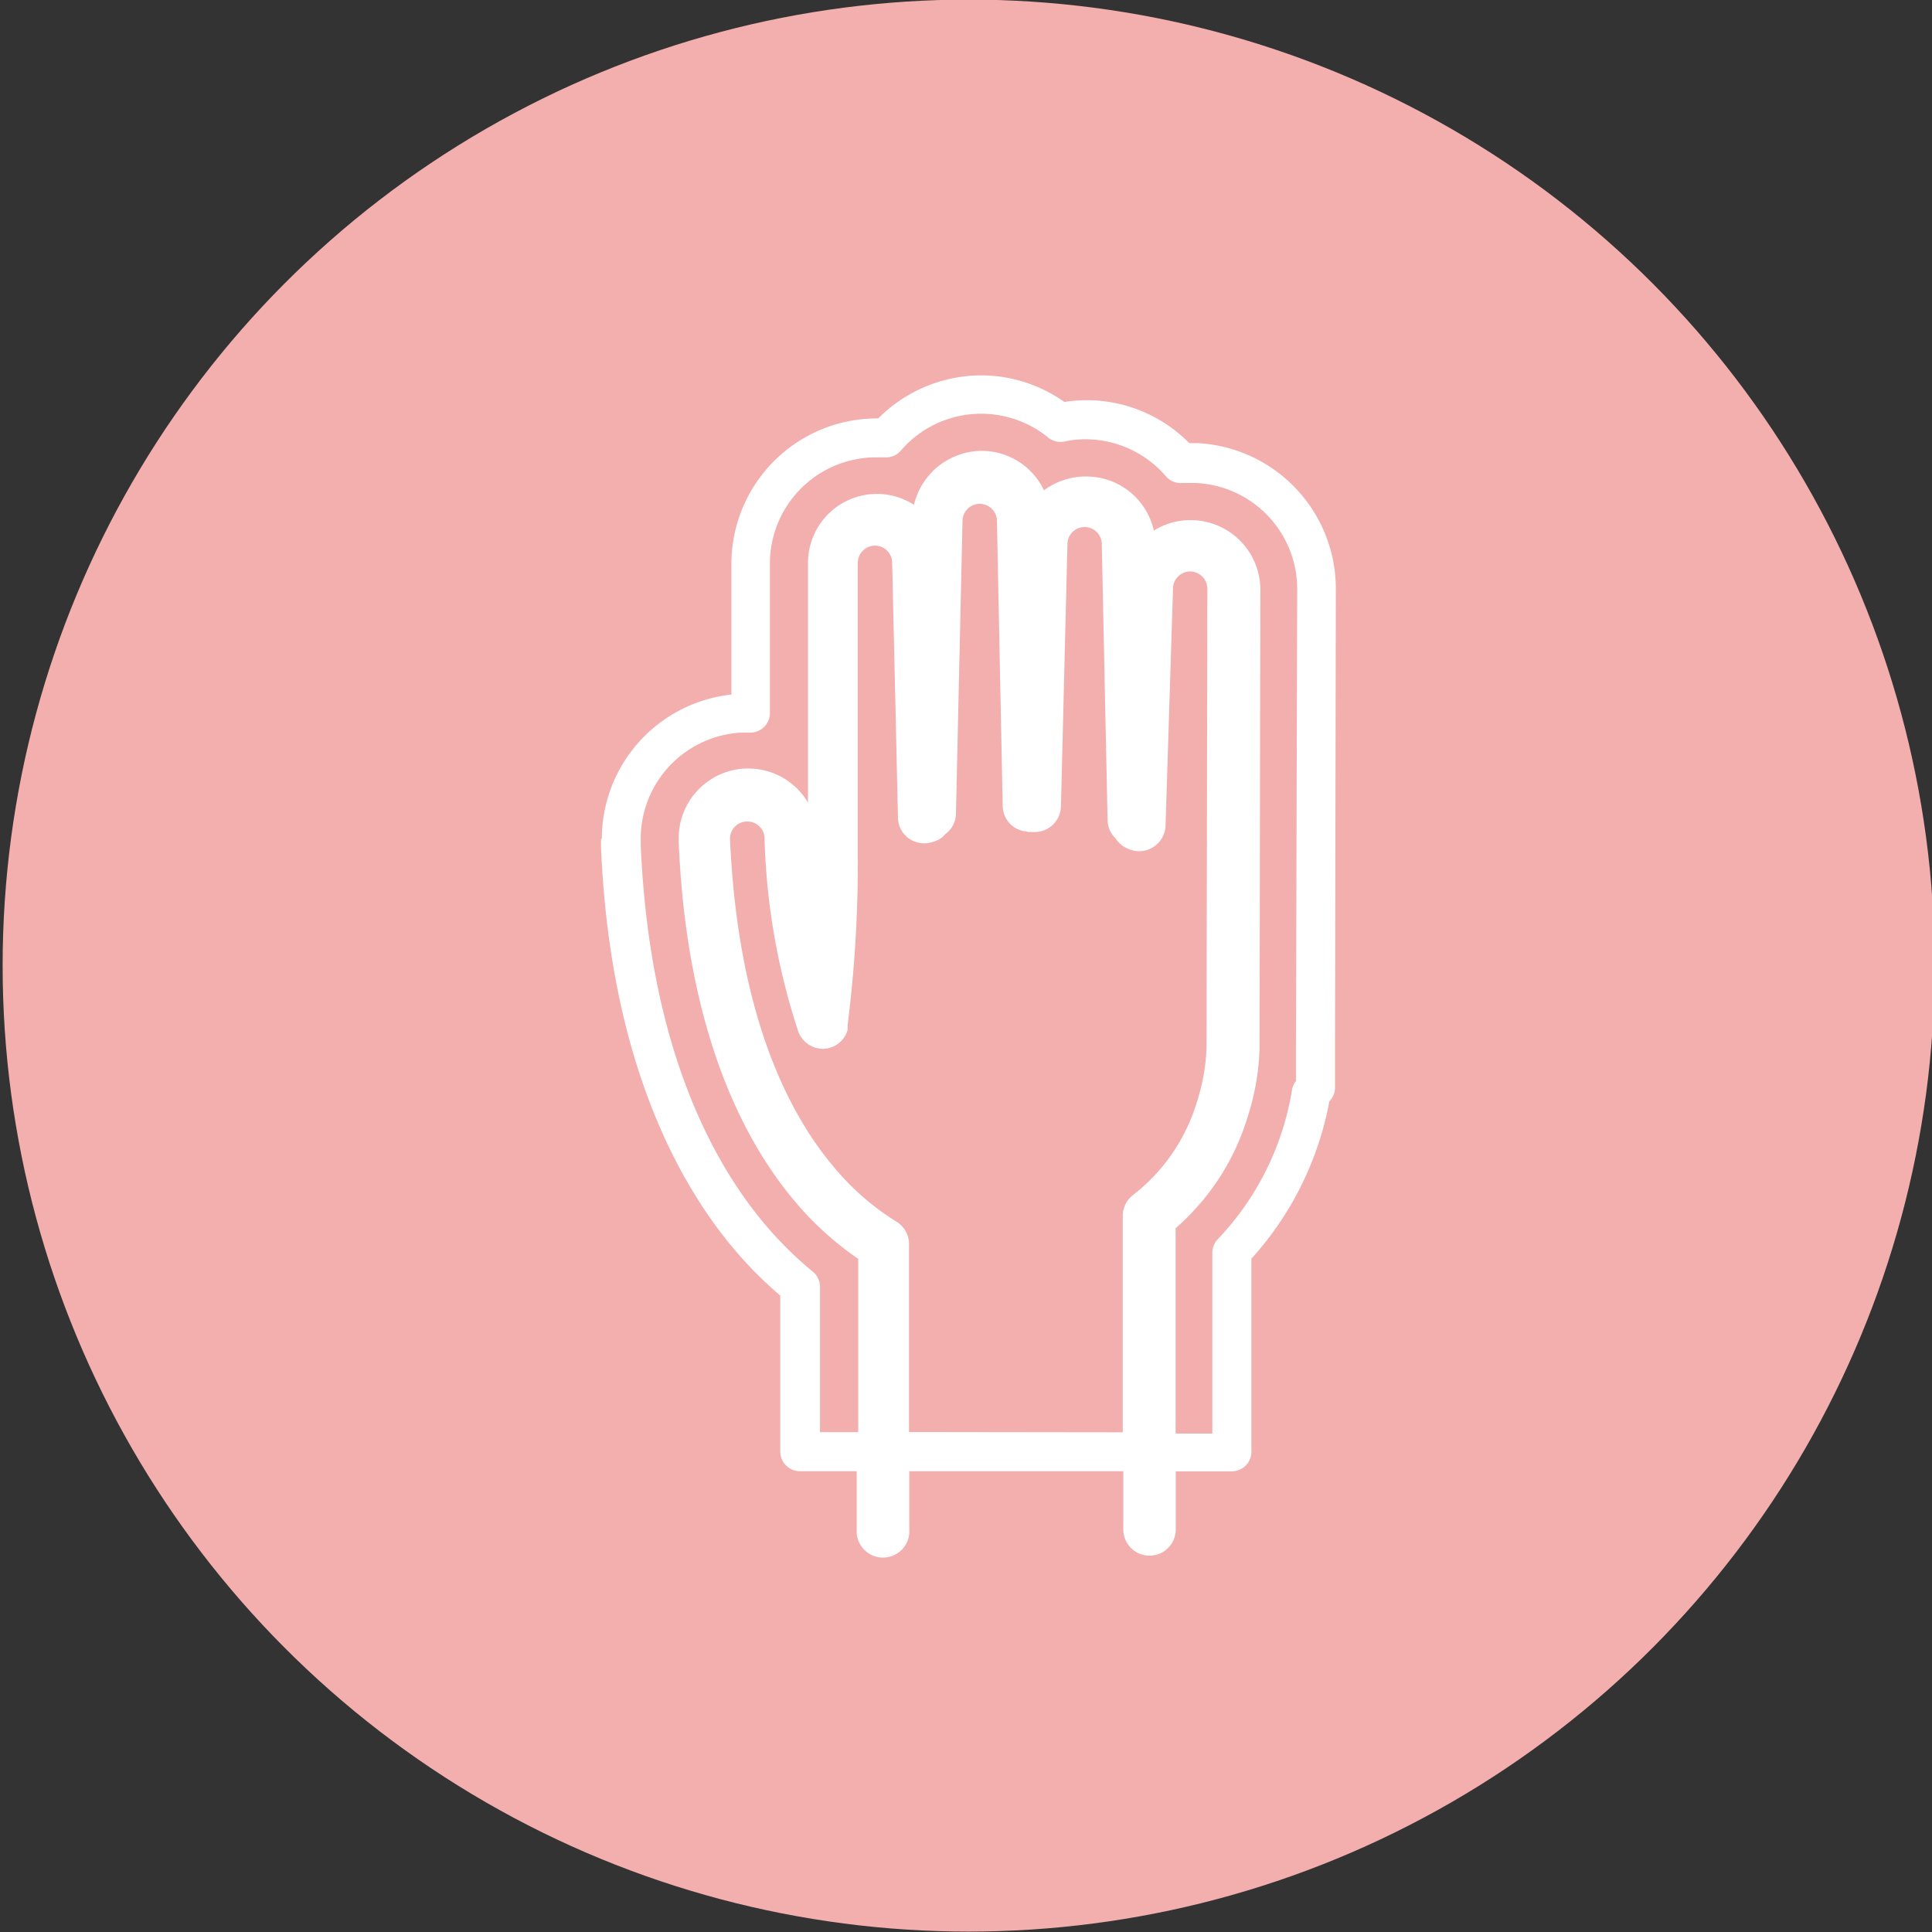
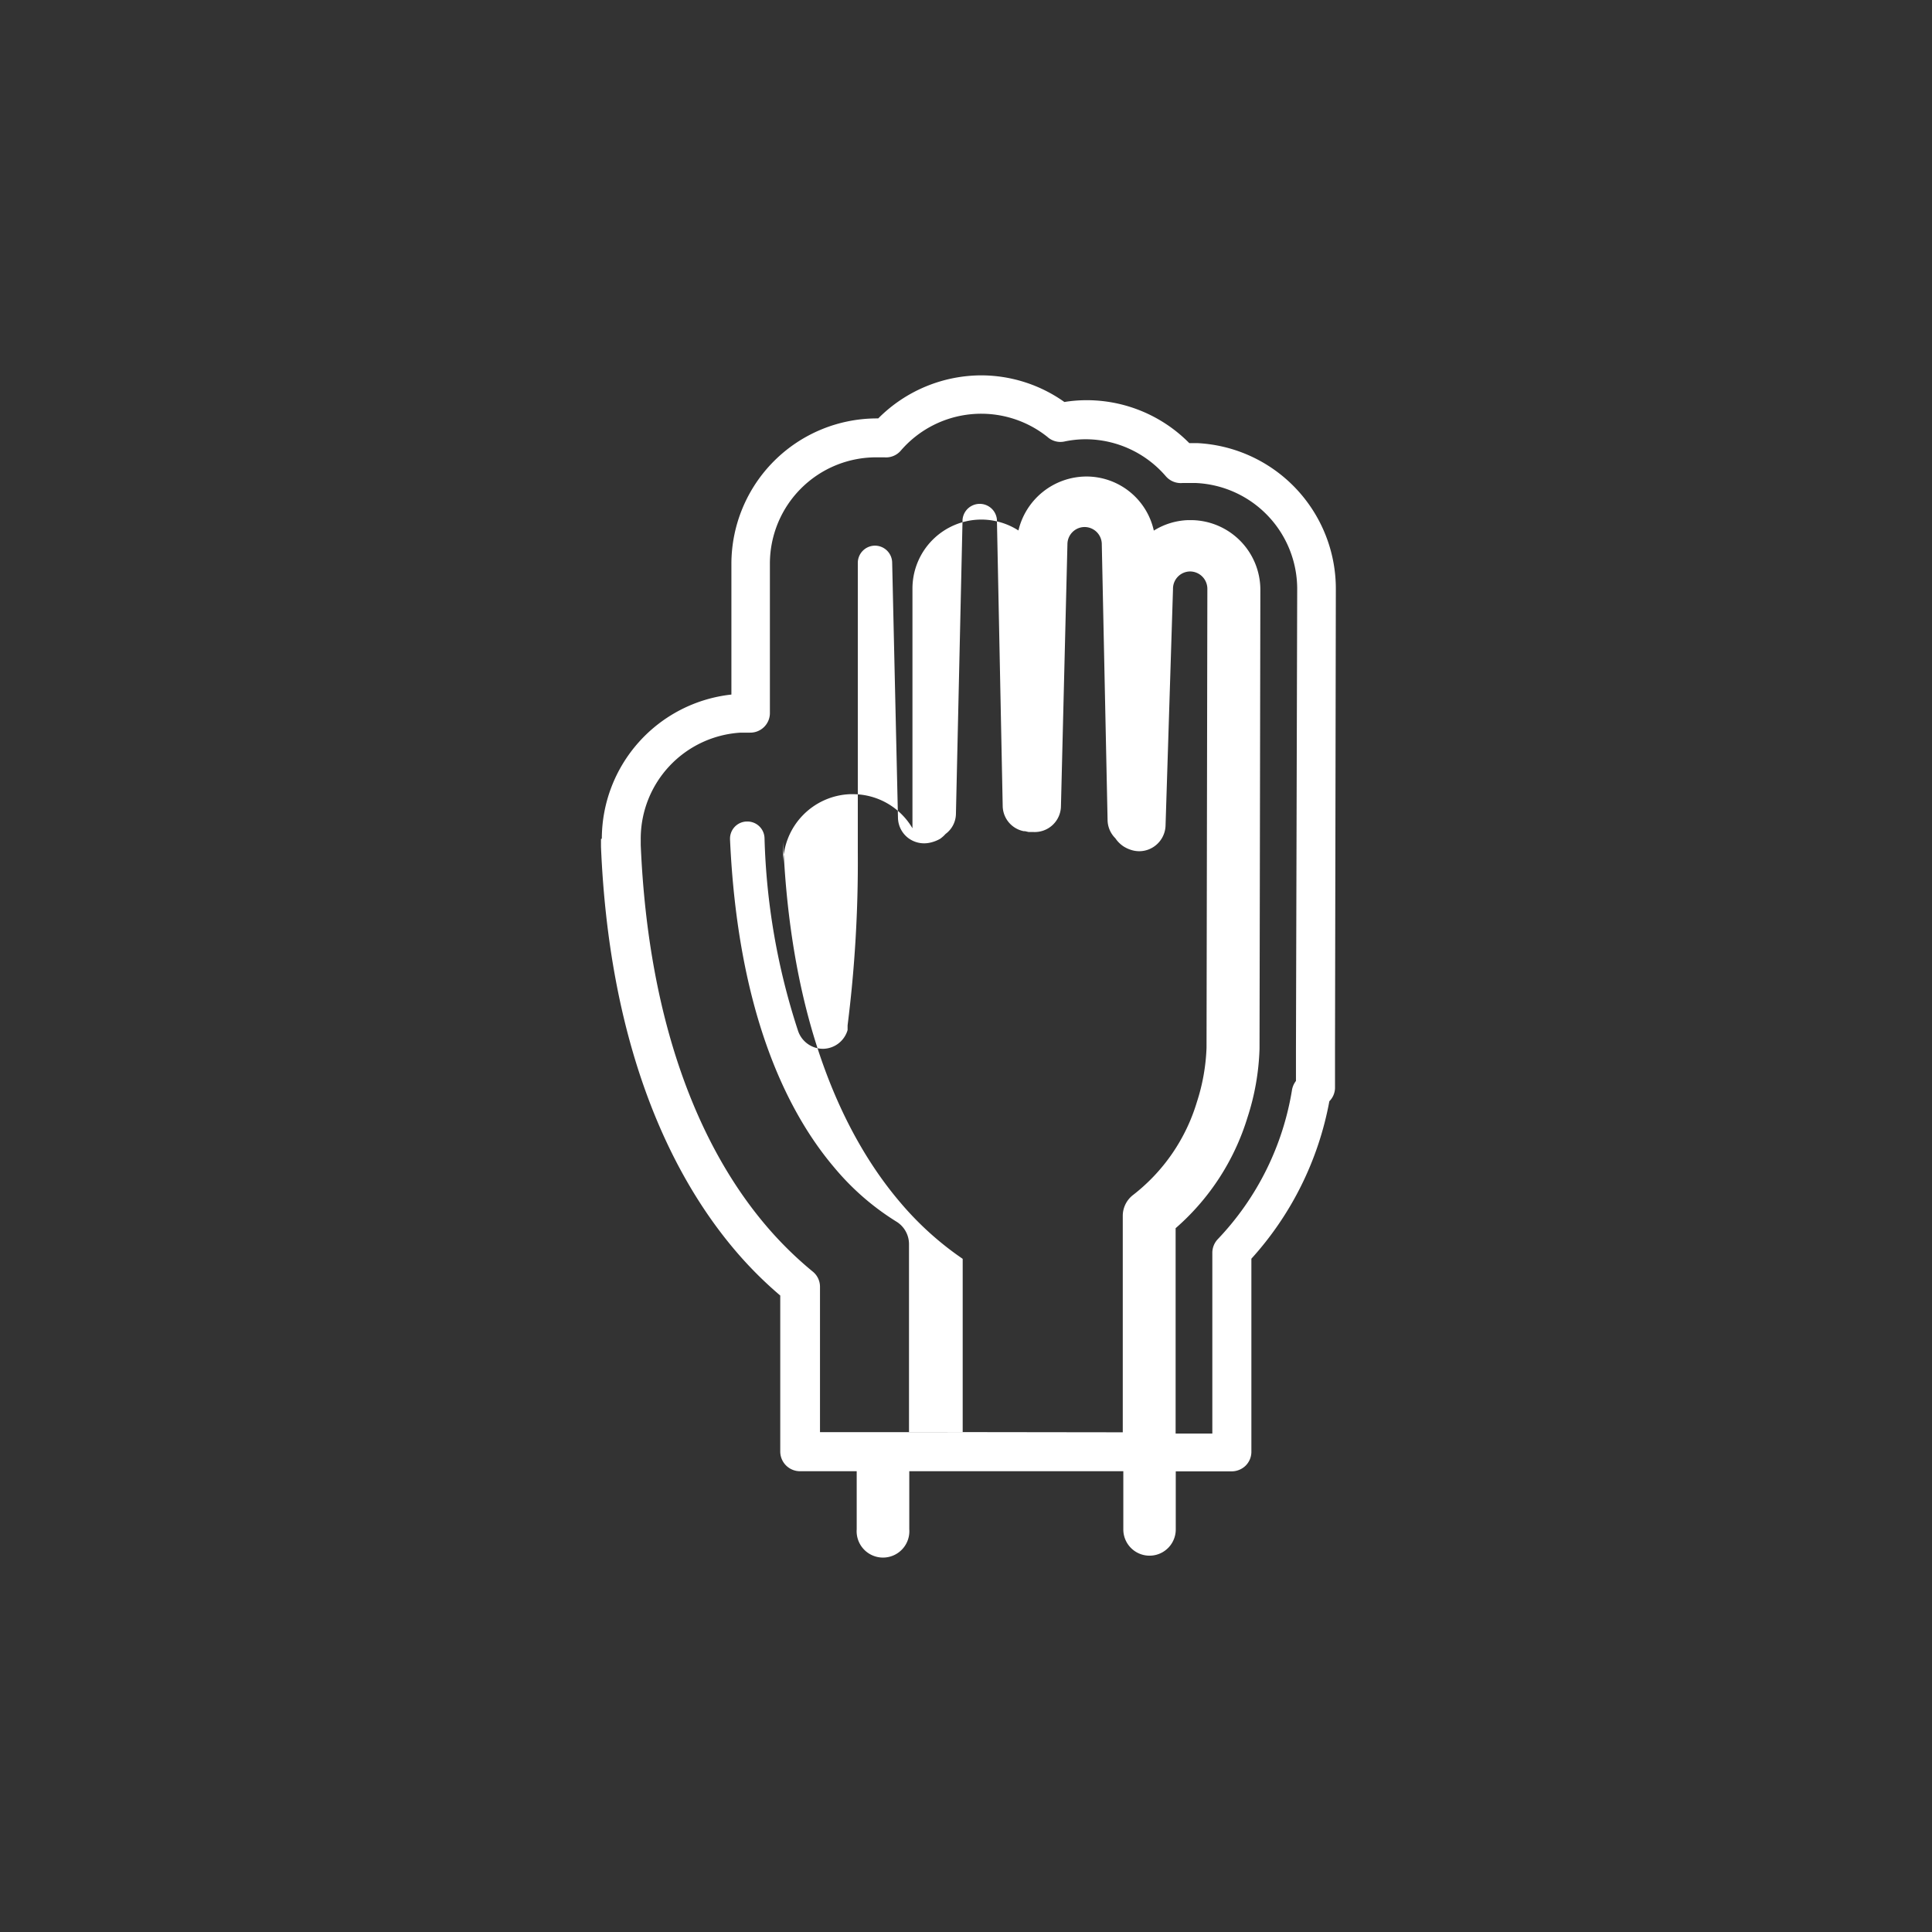
<svg xmlns="http://www.w3.org/2000/svg" id="レイヤー_1" data-name="レイヤー 1" width="140" height="140" viewBox="0 0 140 140">
  <rect x="0" y="0" width="140" height="140" fill="#333333" stroke="none" />
  <defs>
    <style>.cls-1{fill:#f3aeae;}.cls-2{fill:#fff;}</style>
  </defs>
-   <circle class="cls-1" cx="70.19" cy="69.97" r="70" />
-   <path id="_50" data-name="50" class="cls-2" d="M43.55,60.8h0v.56h0c.58,13.9,4.71,23.36,9.74,29.27a28.45,28.45,0,0,0,3.25,3.25v11.3A1.43,1.43,0,0,0,58,106.61h4.08v4.21a1.91,1.91,0,1,0,3.81,0h0v-4.21l15.51,0v4.22h0a1.9,1.9,0,1,0,3.8,0v-4.21h4.06a1.46,1.46,0,0,0,1-.41,1.42,1.42,0,0,0,.42-1l0-14a23.29,23.29,0,0,0,5.65-11.41,1.4,1.4,0,0,0,.41-.95V76.32h0V76l.06-33.28h0A10.57,10.57,0,0,0,86.77,32.11h-.59A10.45,10.45,0,0,0,78.87,29h-.18a10.05,10.05,0,0,0-1.56.13,10.44,10.44,0,0,0-6-1.93,10.56,10.56,0,0,0-7.49,3.12H63.5A10.55,10.55,0,0,0,53,40.82l0,9.51a10.53,10.53,0,0,0-9.39,10.44v0Zm.34.86h0v0Zm.73.47h0v0ZM86.29,41.4h0ZM76,60Zm.49-.53ZM68,60.85Zm-2.13,42.92V90.18A1.92,1.92,0,0,0,65,88.55a18.63,18.63,0,0,1-4.54-3.94c-3.51-4.13-7-11.4-7.56-23.78v-.06a1.24,1.24,0,0,1,1.2-1.24h.06a1.24,1.24,0,0,1,1.24,1.2h0a48.9,48.9,0,0,0,2.44,14A1.91,1.91,0,0,0,59.65,76a1.88,1.88,0,0,0,1.77-1.36l0-.18,0-.16a94.44,94.44,0,0,0,.74-12.5h0v-.66h0v-2.9l0-17.46a1.25,1.25,0,0,1,1.24-1.24h0a1.25,1.25,0,0,1,1.25,1.24h0v0l.42,18.47a1.89,1.89,0,0,0,.71,1.45,1.92,1.92,0,0,0,1.58.37,2.53,2.53,0,0,0,.77-.29,2.35,2.35,0,0,0,.39-.35,1.84,1.84,0,0,0,.75-1.43l.48-21.35v0a1.25,1.25,0,0,1,2.49,0v0l.42,20.79a1.89,1.89,0,0,0,1.52,1.79l.09,0,.27.06.34,0a1.9,1.9,0,0,0,2-1.85l.47-19v0a1.25,1.25,0,0,1,1.25-1.25h0a1.25,1.25,0,0,1,1.24,1.26v0l.42,20a1.89,1.89,0,0,0,.56,1.29,2.16,2.16,0,0,0,.56.57,2.3,2.3,0,0,0,.59.28,1.89,1.89,0,0,0,1.68-.26,1.92,1.92,0,0,0,.81-1.5L85,42.7v-.05a1.25,1.25,0,0,1,1.24-1.24h0a1.26,1.26,0,0,1,1.25,1.25l-.06,33.2h0v.06a14.37,14.37,0,0,1-.7,3.94,13.39,13.39,0,0,1-4.62,6.73,1.91,1.91,0,0,0-.75,1.51l0,15.69ZM53.67,53.09h.68a1.42,1.42,0,0,0,1.44-1.42l0-10.84a7.7,7.7,0,0,1,7.68-7.69h.09l.52,0a1.41,1.41,0,0,0,1.19-.48,7.69,7.69,0,0,1,10.63-1A1.4,1.4,0,0,0,77.1,32a7.5,7.5,0,0,1,1.58-.17h0a7.69,7.69,0,0,1,5.8,2.68A1.43,1.43,0,0,0,85.7,35l.57,0h.37A7.69,7.69,0,0,1,94,42.67L93.91,76v2.33a1.48,1.48,0,0,0-.28.61,20.42,20.42,0,0,1-5.38,10.85,1.44,1.44,0,0,0-.4,1v13.09H85.19V89a17.35,17.35,0,0,0,5.2-8A17.79,17.79,0,0,0,91.27,76h0v0h0l.06-33.25a5.05,5.05,0,0,0-5-5.06H86.1a5,5,0,0,0-2.49.76,5,5,0,0,0-4.9-3.92h0a5.05,5.05,0,0,0-3.06,1,5,5,0,0,0-4.51-2.86h0a5.08,5.08,0,0,0-4.91,3.91,5,5,0,0,0-2.68-.79h0a5,5,0,0,0-5,5l0,17.37a5,5,0,0,0-4.31-2.47h-.23a5.05,5.05,0,0,0-4.83,5.05V61c.54,13,4.32,21.23,8.45,26.09a22.67,22.67,0,0,0,4.56,4.13v12.56H59.42V93.25a1.41,1.41,0,0,0-.53-1.11,26.59,26.59,0,0,1-3.4-3.35C50.94,83.43,47,74.63,46.43,61.23v0l0-.28v-.16A7.7,7.7,0,0,1,53.67,53.09Z" />
+   <path id="_50" data-name="50" class="cls-2" d="M43.55,60.8h0v.56h0c.58,13.9,4.71,23.36,9.74,29.27a28.45,28.45,0,0,0,3.25,3.25v11.3A1.43,1.43,0,0,0,58,106.61h4.08v4.21a1.91,1.91,0,1,0,3.81,0h0v-4.21l15.51,0v4.22h0a1.9,1.9,0,1,0,3.8,0v-4.21h4.06a1.46,1.46,0,0,0,1-.41,1.42,1.42,0,0,0,.42-1l0-14a23.29,23.29,0,0,0,5.65-11.41,1.4,1.4,0,0,0,.41-.95V76.32h0V76l.06-33.28h0A10.57,10.57,0,0,0,86.77,32.11h-.59A10.45,10.45,0,0,0,78.87,29h-.18a10.05,10.05,0,0,0-1.56.13,10.44,10.44,0,0,0-6-1.93,10.56,10.56,0,0,0-7.49,3.12H63.5A10.55,10.55,0,0,0,53,40.82l0,9.51a10.53,10.53,0,0,0-9.39,10.44v0Zm.34.86h0v0Zm.73.47h0v0ZM86.29,41.4h0ZM76,60Zm.49-.53ZM68,60.85Zm-2.13,42.92V90.18A1.92,1.92,0,0,0,65,88.55a18.63,18.63,0,0,1-4.54-3.94c-3.51-4.13-7-11.4-7.56-23.78v-.06a1.24,1.24,0,0,1,1.2-1.24h.06a1.24,1.24,0,0,1,1.24,1.2h0a48.9,48.9,0,0,0,2.44,14A1.91,1.91,0,0,0,59.65,76a1.88,1.88,0,0,0,1.77-1.36l0-.18,0-.16a94.44,94.44,0,0,0,.74-12.5h0v-.66h0v-2.9l0-17.46a1.25,1.25,0,0,1,1.24-1.24h0a1.25,1.25,0,0,1,1.25,1.24h0v0l.42,18.47a1.89,1.89,0,0,0,.71,1.45,1.92,1.92,0,0,0,1.58.37,2.53,2.53,0,0,0,.77-.29,2.35,2.35,0,0,0,.39-.35,1.84,1.84,0,0,0,.75-1.43l.48-21.35v0a1.25,1.25,0,0,1,2.49,0v0l.42,20.79a1.89,1.89,0,0,0,1.52,1.79l.09,0,.27.06.34,0a1.9,1.9,0,0,0,2-1.85l.47-19v0a1.25,1.25,0,0,1,1.25-1.25h0a1.25,1.25,0,0,1,1.24,1.26v0l.42,20a1.89,1.89,0,0,0,.56,1.29,2.16,2.16,0,0,0,.56.57,2.3,2.3,0,0,0,.59.28,1.89,1.89,0,0,0,1.68-.26,1.92,1.92,0,0,0,.81-1.5L85,42.7v-.05a1.25,1.25,0,0,1,1.24-1.24h0a1.26,1.26,0,0,1,1.25,1.25l-.06,33.2h0v.06a14.37,14.37,0,0,1-.7,3.94,13.39,13.39,0,0,1-4.62,6.73,1.91,1.91,0,0,0-.75,1.51l0,15.69ZM53.67,53.09h.68a1.42,1.42,0,0,0,1.44-1.42l0-10.84a7.7,7.7,0,0,1,7.68-7.69h.09l.52,0a1.41,1.41,0,0,0,1.19-.48,7.69,7.69,0,0,1,10.63-1A1.4,1.4,0,0,0,77.1,32a7.5,7.5,0,0,1,1.58-.17h0a7.69,7.69,0,0,1,5.8,2.68A1.43,1.43,0,0,0,85.7,35l.57,0h.37A7.69,7.69,0,0,1,94,42.67L93.91,76v2.33a1.48,1.48,0,0,0-.28.61,20.42,20.42,0,0,1-5.38,10.85,1.44,1.44,0,0,0-.4,1v13.09H85.19V89a17.35,17.35,0,0,0,5.2-8A17.79,17.79,0,0,0,91.27,76h0v0h0l.06-33.25a5.05,5.05,0,0,0-5-5.06H86.1a5,5,0,0,0-2.49.76,5,5,0,0,0-4.9-3.92h0h0a5.08,5.08,0,0,0-4.91,3.91,5,5,0,0,0-2.68-.79h0a5,5,0,0,0-5,5l0,17.37a5,5,0,0,0-4.31-2.47h-.23a5.05,5.05,0,0,0-4.83,5.05V61c.54,13,4.32,21.23,8.45,26.09a22.67,22.67,0,0,0,4.56,4.13v12.56H59.42V93.25a1.41,1.41,0,0,0-.53-1.11,26.59,26.59,0,0,1-3.4-3.35C50.94,83.43,47,74.63,46.43,61.23v0l0-.28v-.16A7.7,7.7,0,0,1,53.67,53.09Z" />
</svg>